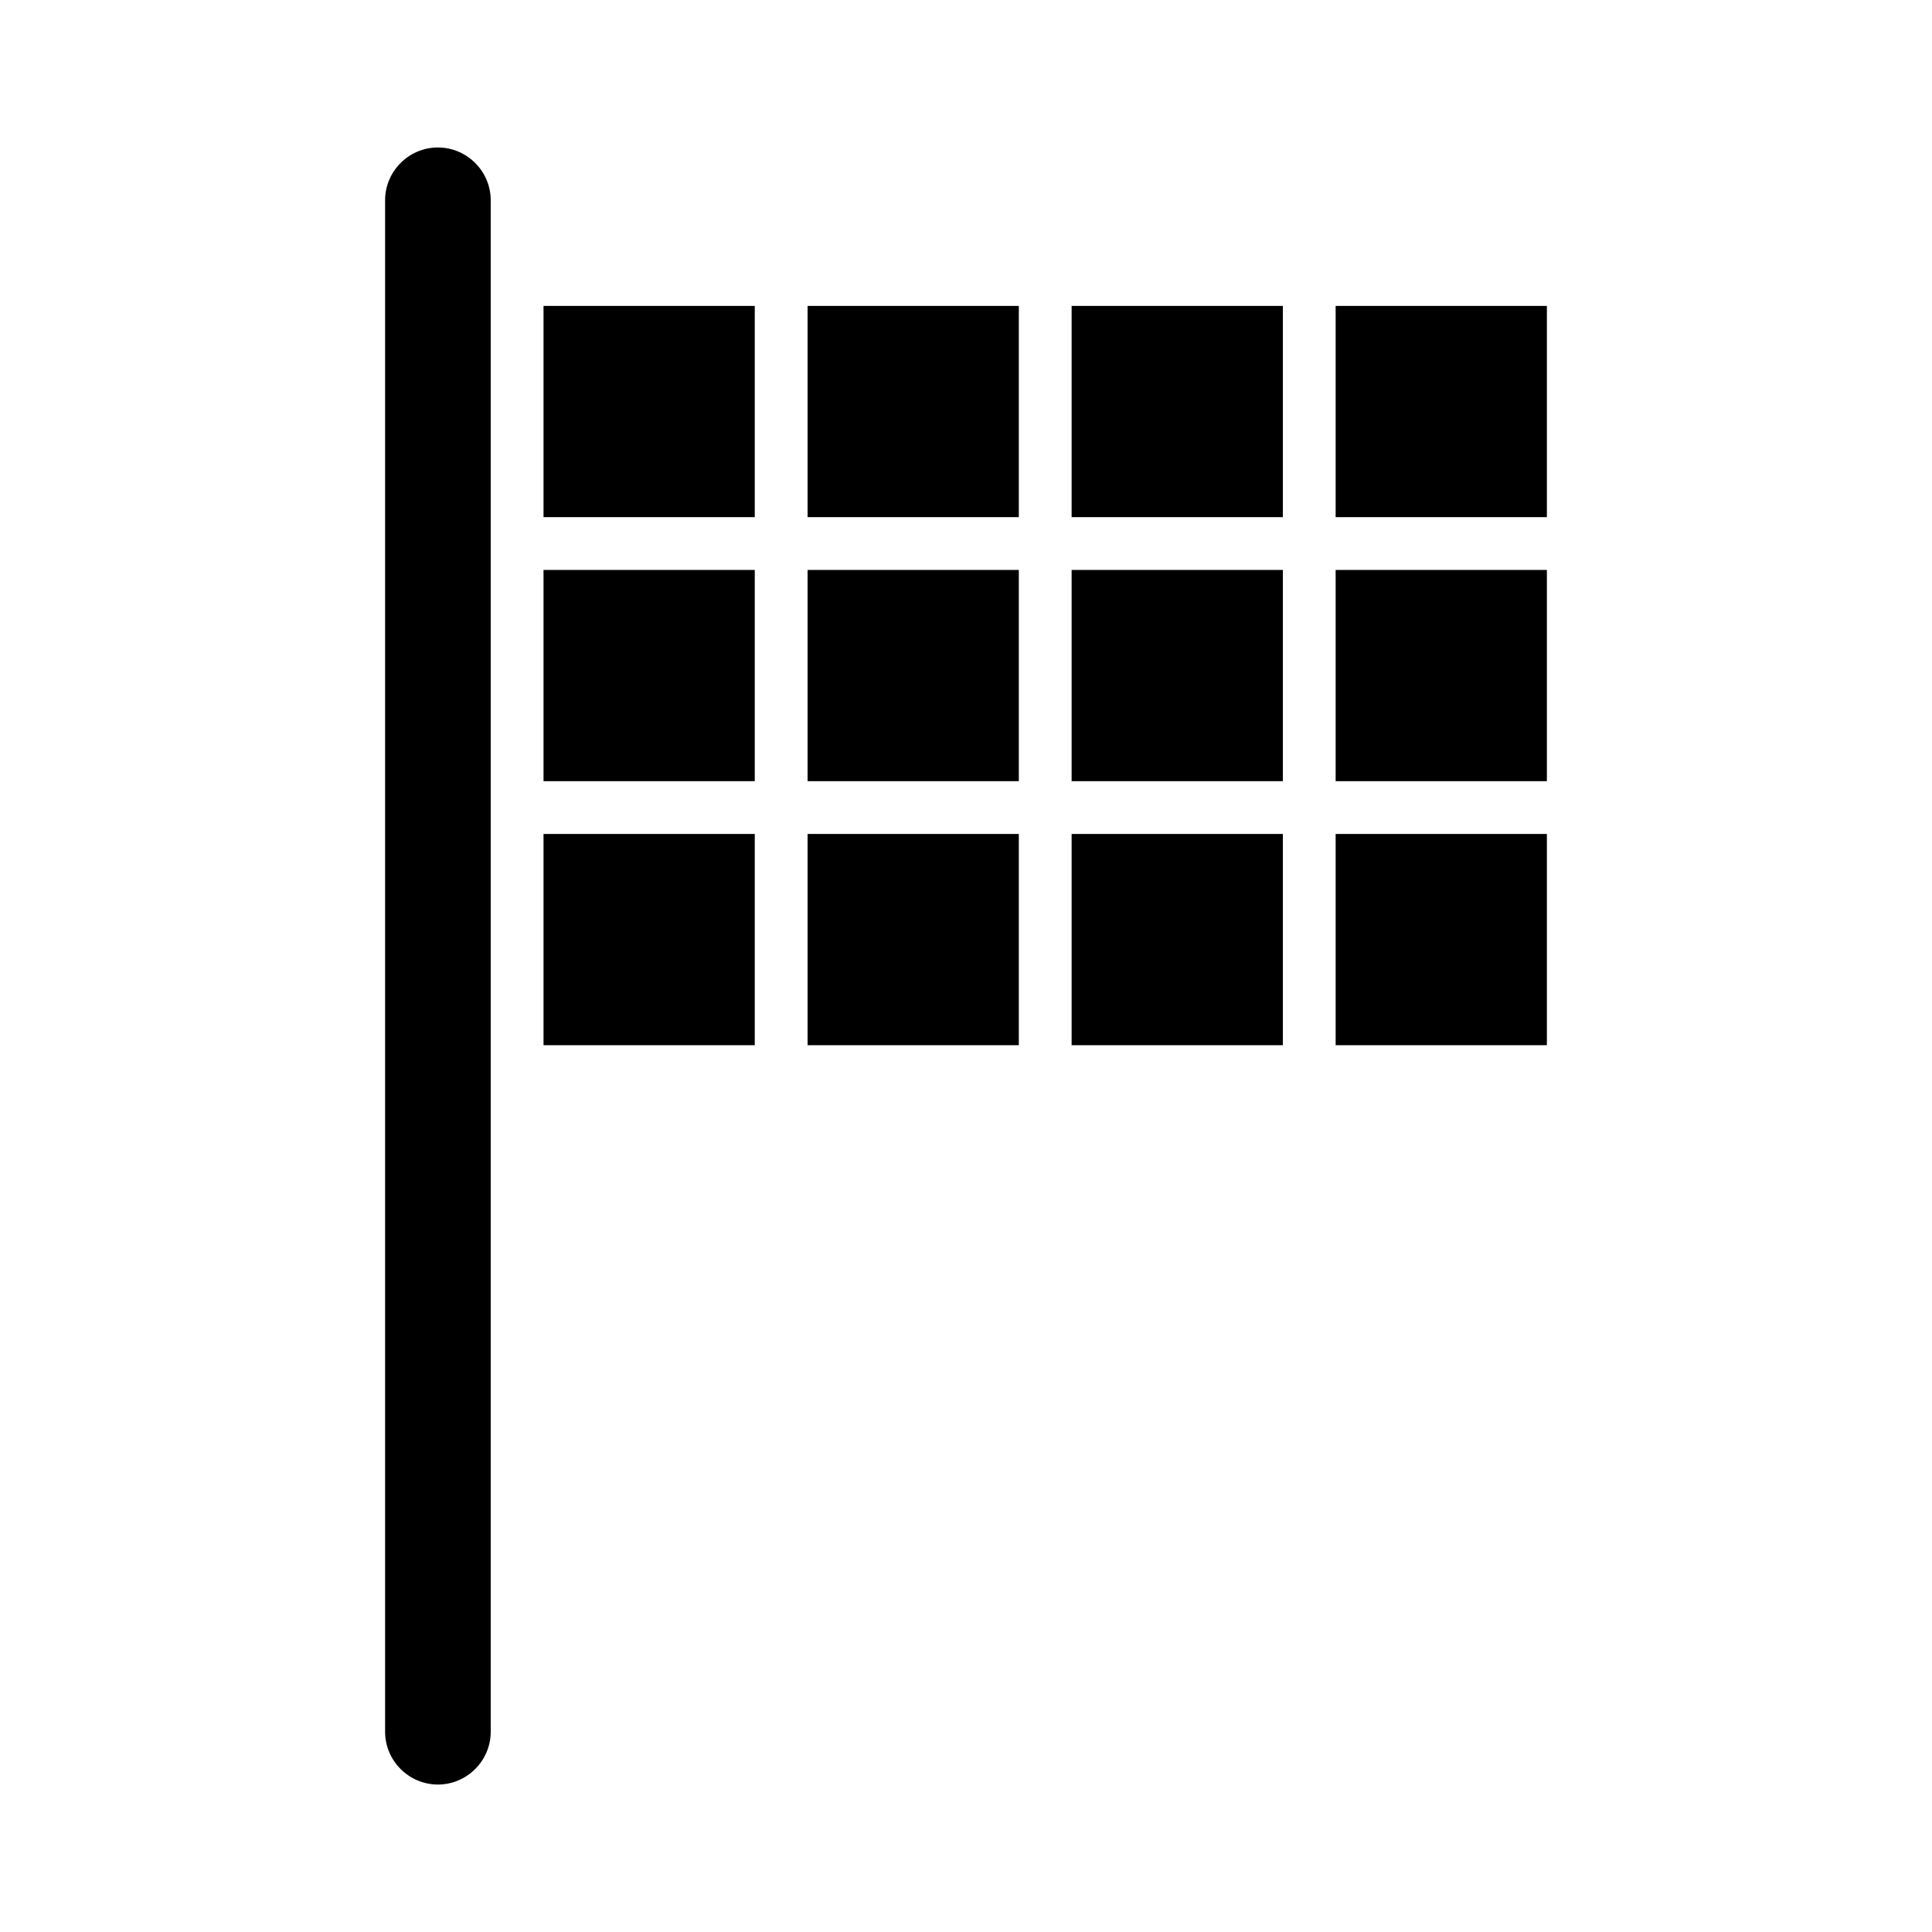
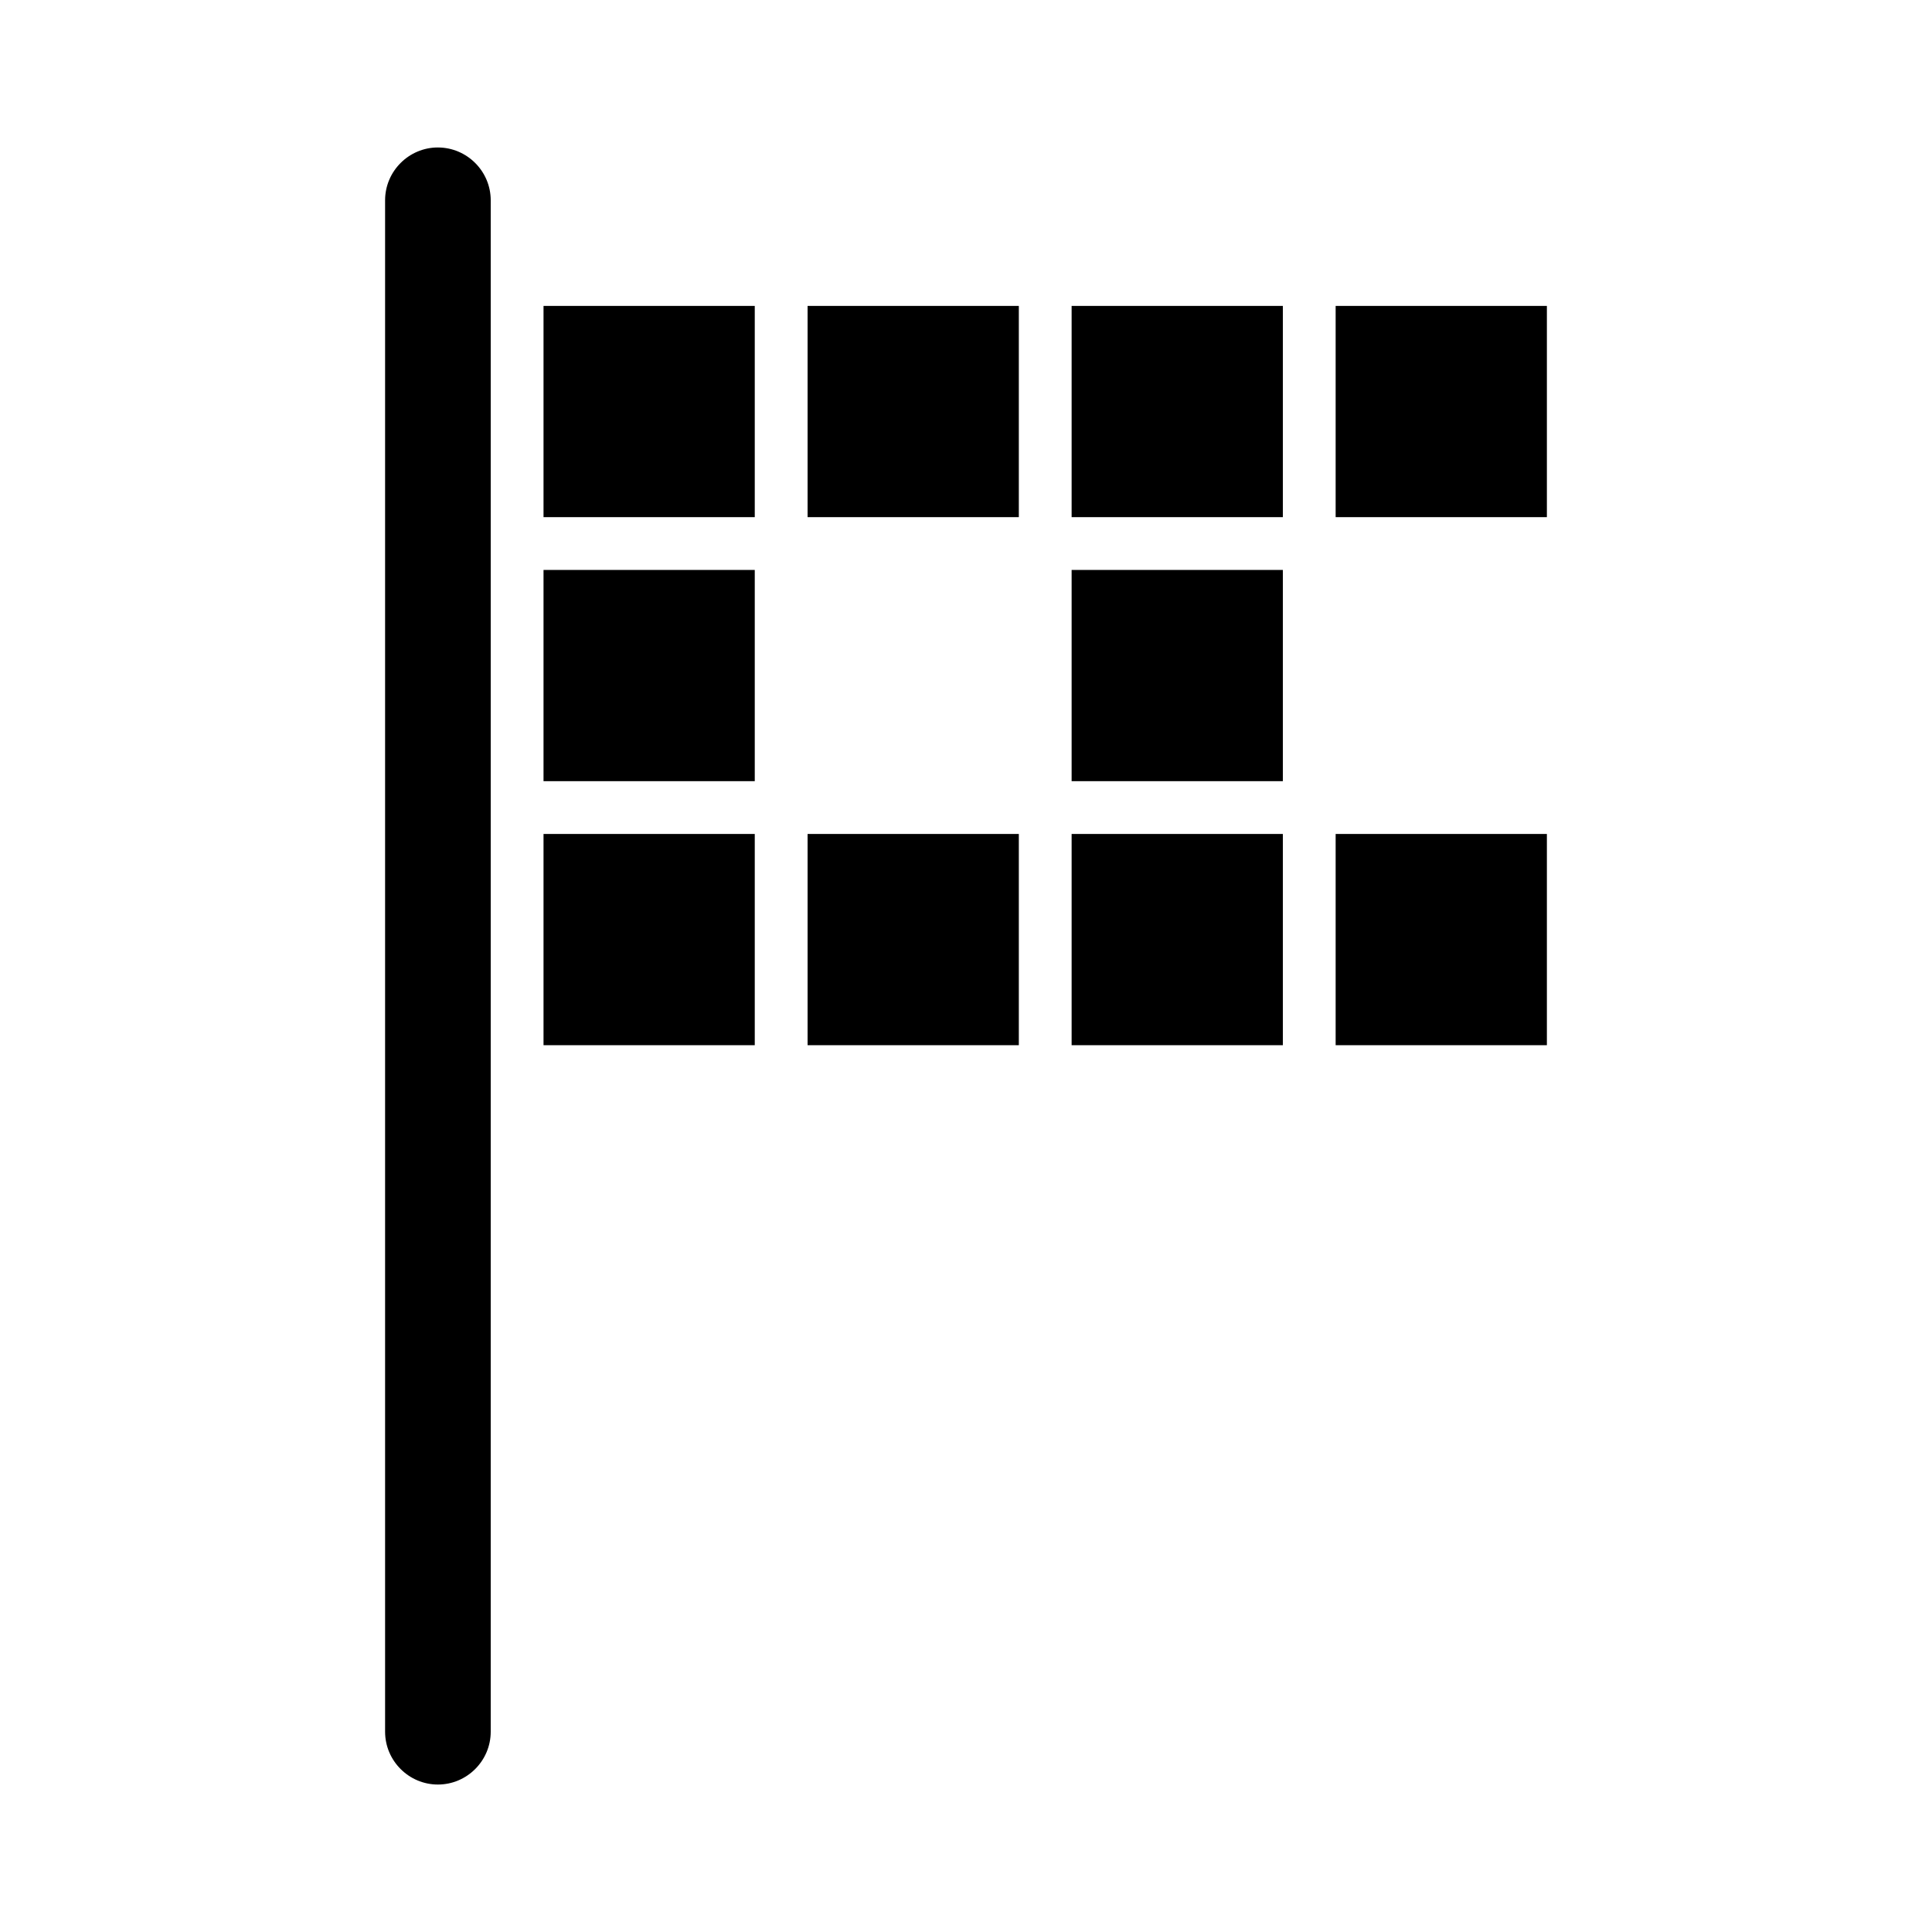
<svg xmlns="http://www.w3.org/2000/svg" fill="#000000" width="800px" height="800px" version="1.1" viewBox="144 144 512 512">
  <g>
    <path d="m427.99 365.01h55.98v55.98h-55.98z" />
    <path d="m497.96 225.07h55.98v55.98h-55.98z" />
    <path d="m427.99 295.04h55.98v55.98h-55.98z" />
    <path d="m497.96 365.01h55.98v55.98h-55.98z" />
    <path d="m427.99 225.07h55.98v55.98h-55.98z" />
-     <path d="m497.96 295.04h55.98v55.98h-55.98z" />
-     <path d="m358.02 295.04h55.98v55.98h-55.98z" />
    <path d="m358.02 225.07h55.98v55.98h-55.98z" />
    <path d="m260.05 183.08c-7.695 0-13.996 6.297-13.996 13.996v405.85c0 7.695 6.297 13.996 13.996 13.996 7.695 0 13.996-6.297 13.996-13.996v-405.85c0-7.695-6.297-13.992-13.996-13.992z" />
    <path d="m288.04 225.07h55.98v55.98h-55.98z" />
    <path d="m288.04 295.04h55.98v55.98h-55.98z" />
    <path d="m358.02 365.01h55.98v55.98h-55.98z" />
    <path d="m288.04 365.01h55.98v55.98h-55.98z" />
  </g>
</svg>